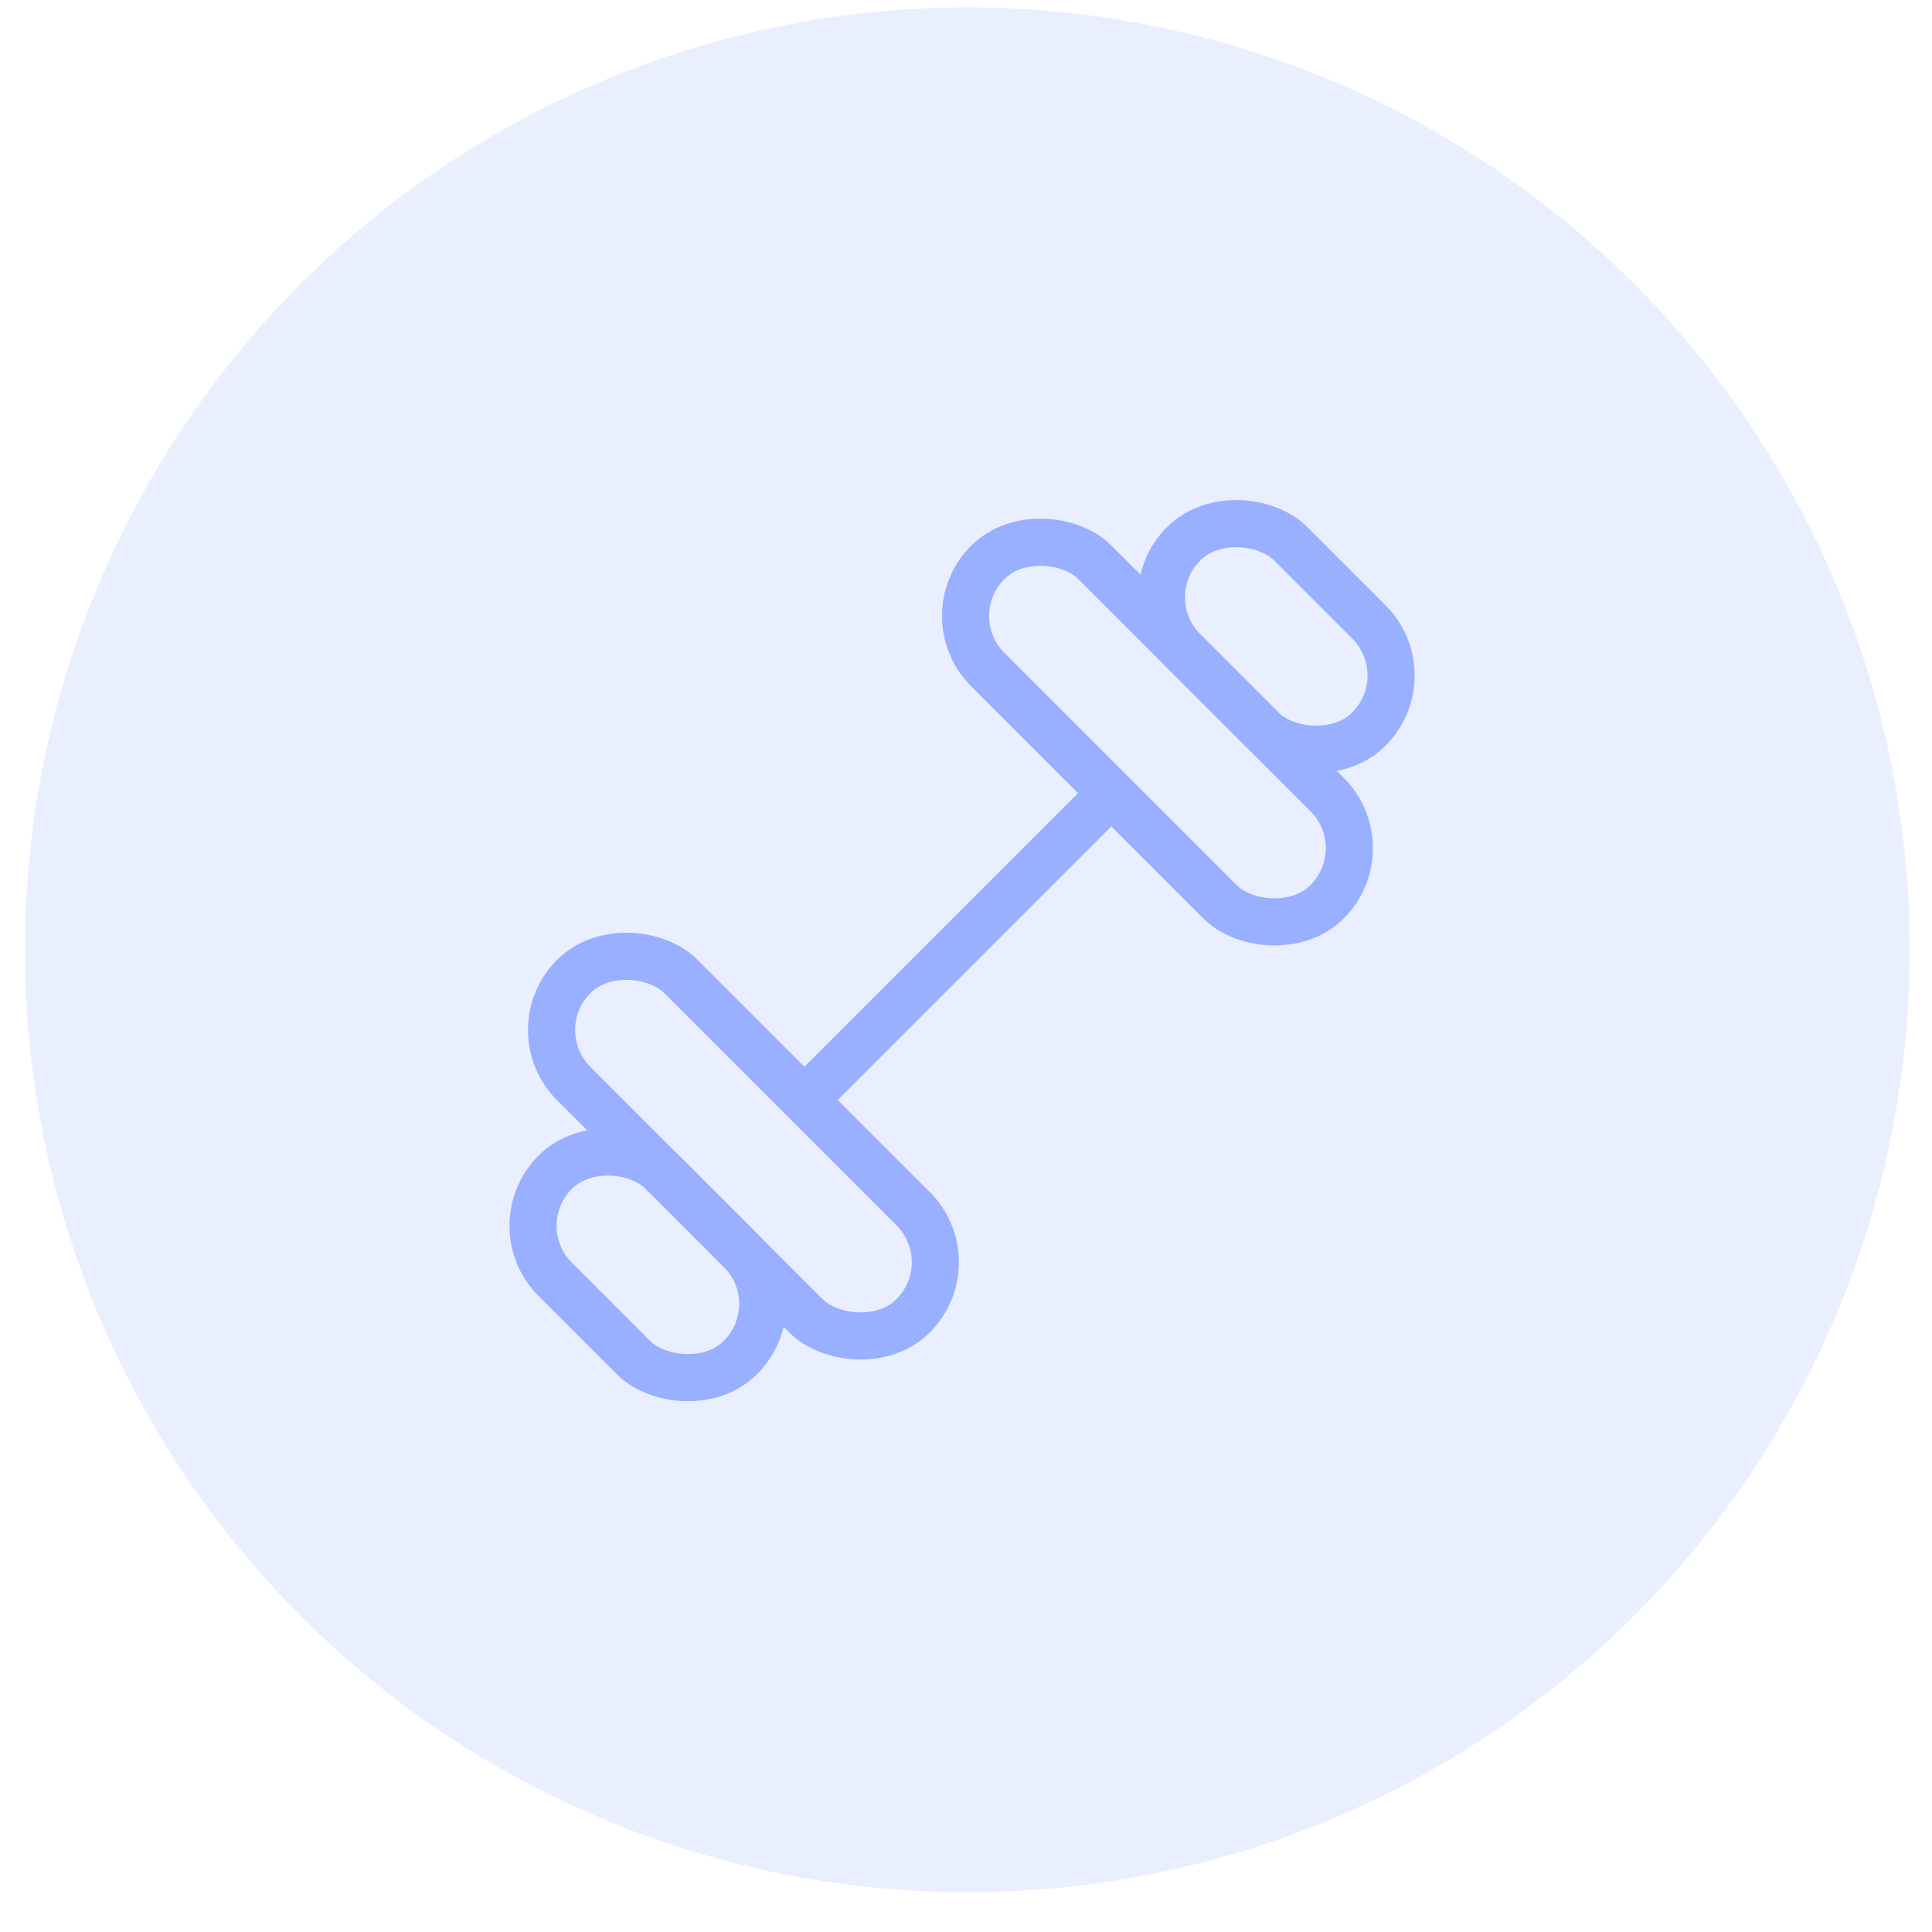
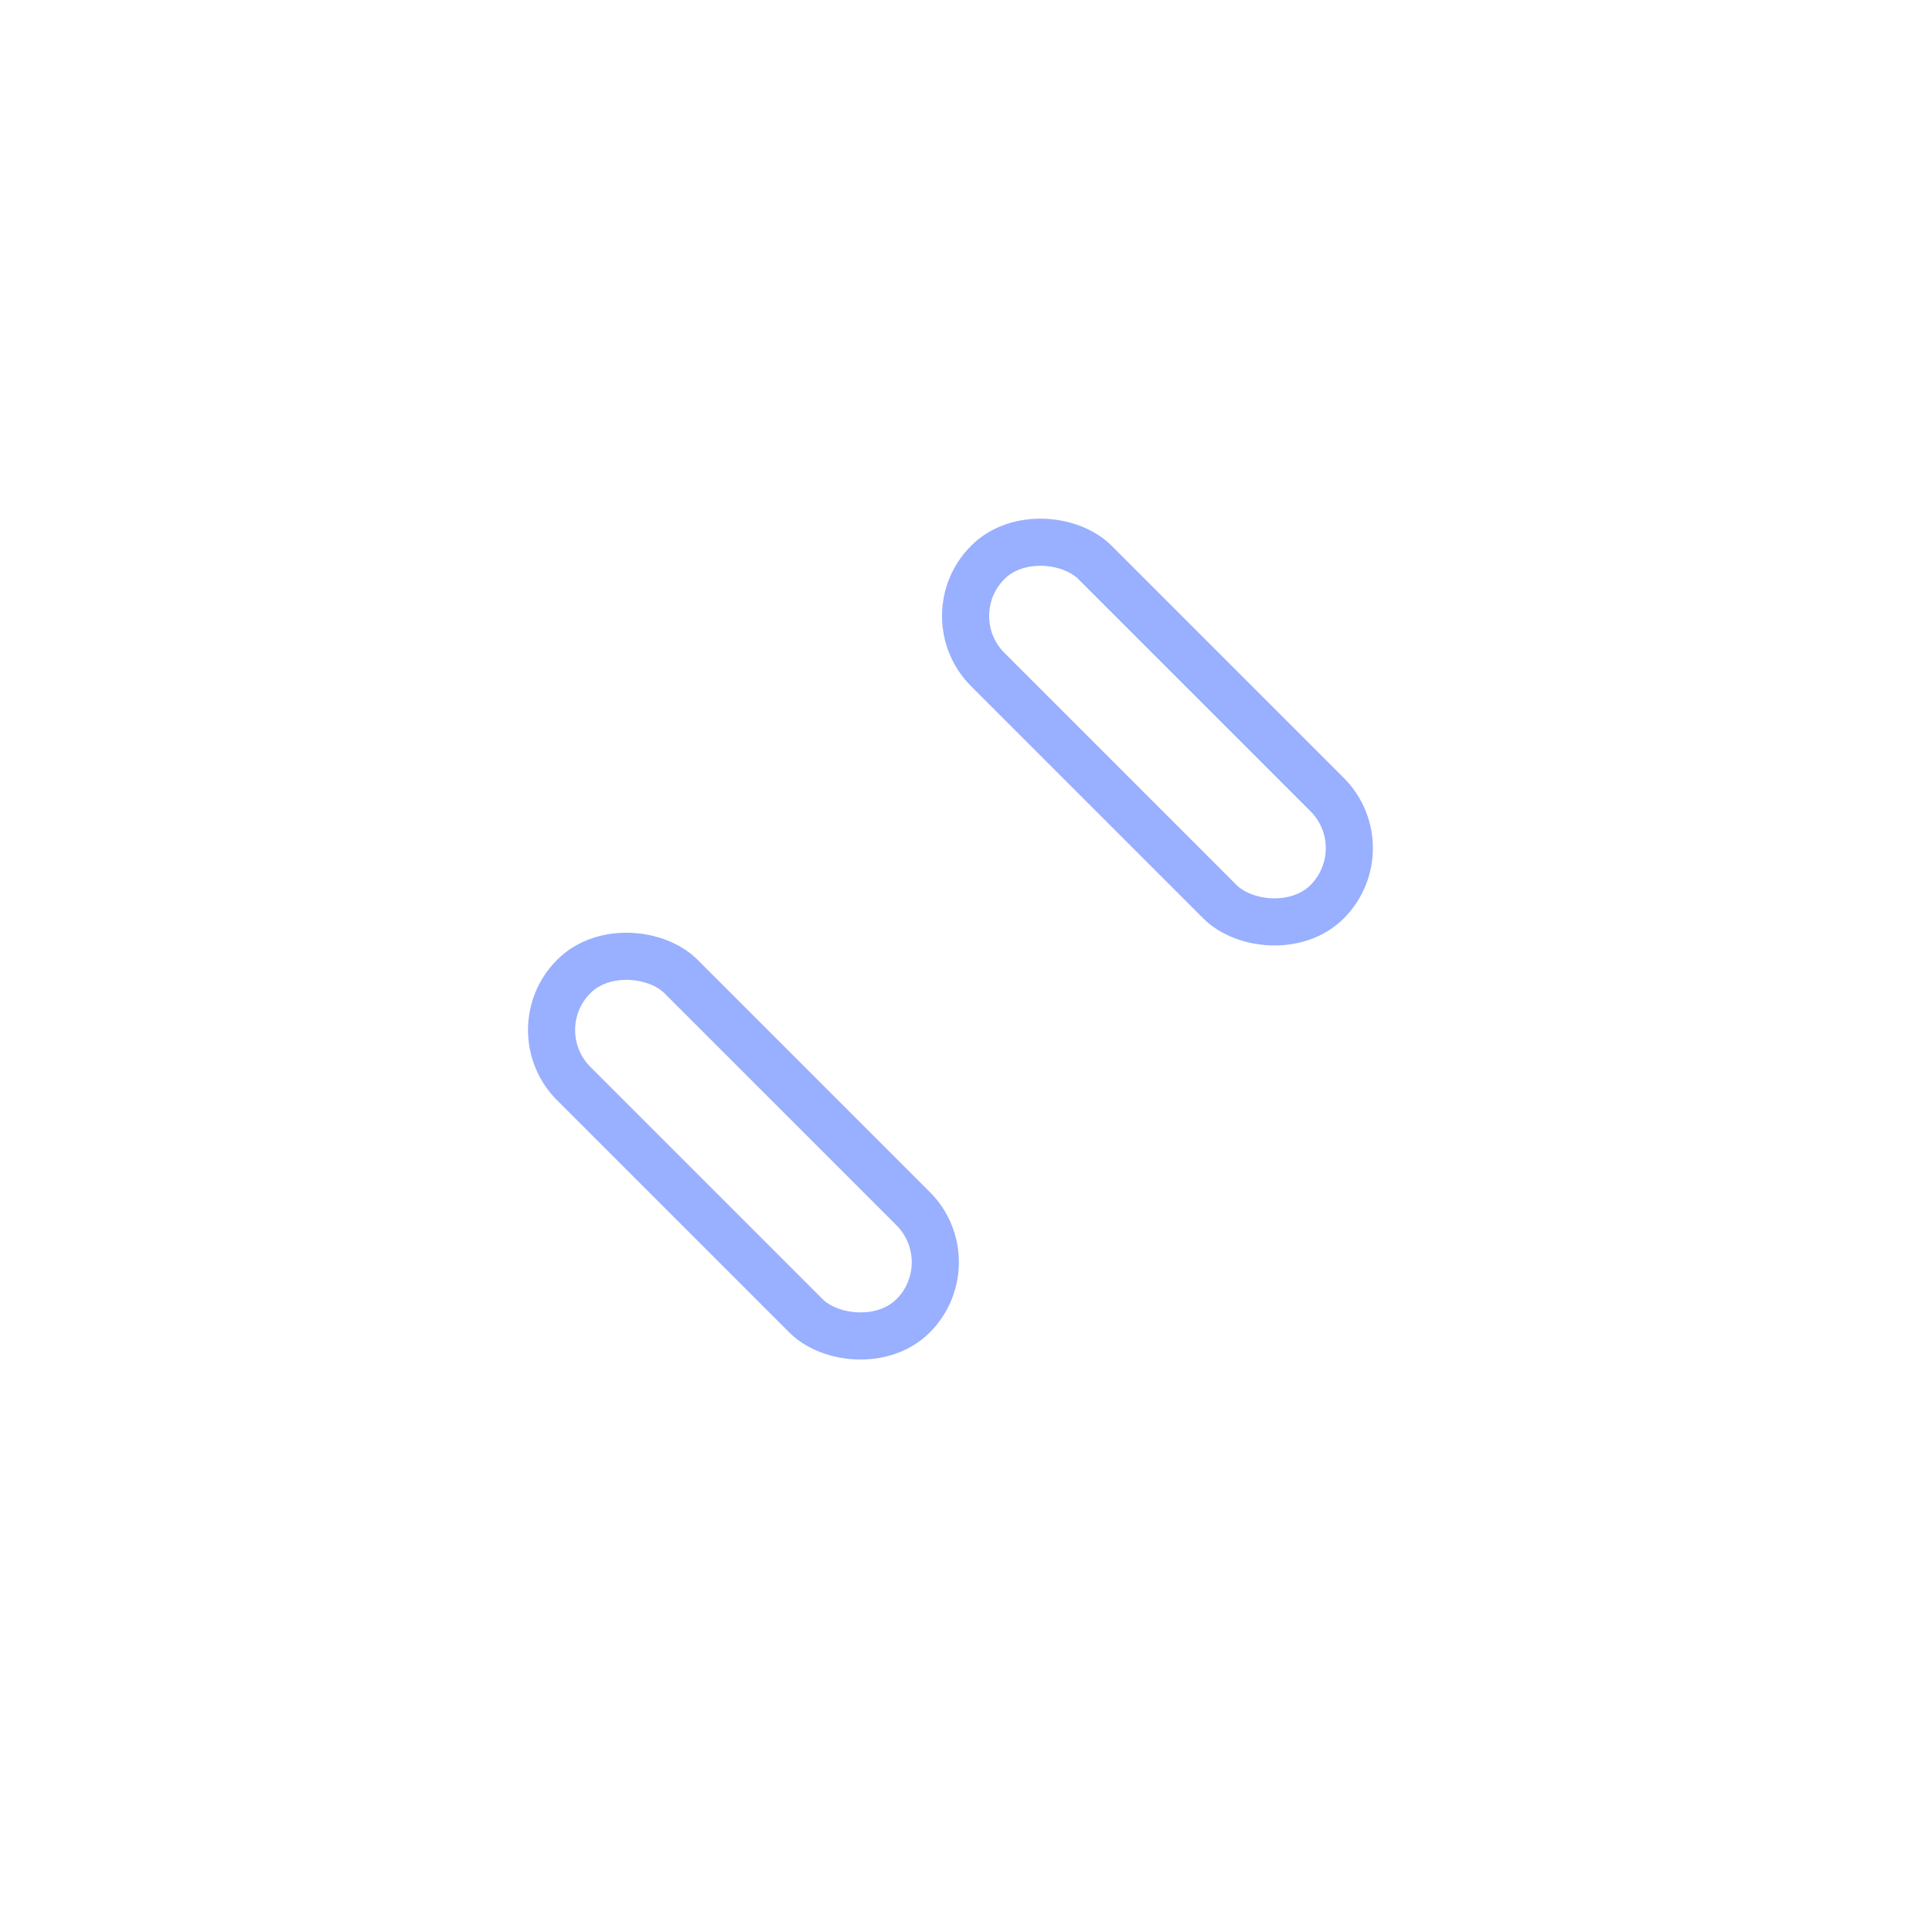
<svg xmlns="http://www.w3.org/2000/svg" width="41" height="41" viewBox="0 0 41 41" fill="none">
-   <circle cx="20.528" cy="20.157" r="20" fill="#99AFFF" fill-opacity="0.2" />
-   <path d="M17.317 23.099L23.41 17.006" stroke="#99AFFF" />
  <rect width="3.217" height="10.186" rx="1.608" transform="matrix(0.707 -0.707 0.707 0.707 11.039 21.859)" stroke="#99AFFF" />
-   <rect width="3.217" height="5.561" rx="1.608" transform="matrix(0.707 -0.707 0.707 0.707 10.646 26.013)" stroke="#99AFFF" />
-   <rect width="3.217" height="5.561" rx="1.608" transform="matrix(0.707 -0.707 0.707 0.707 23.981 12.678)" stroke="#99AFFF" />
  <rect width="3.217" height="10.186" rx="1.608" transform="matrix(0.707 -0.707 0.707 0.707 19.825 13.072)" stroke="#99AFFF" />
</svg>